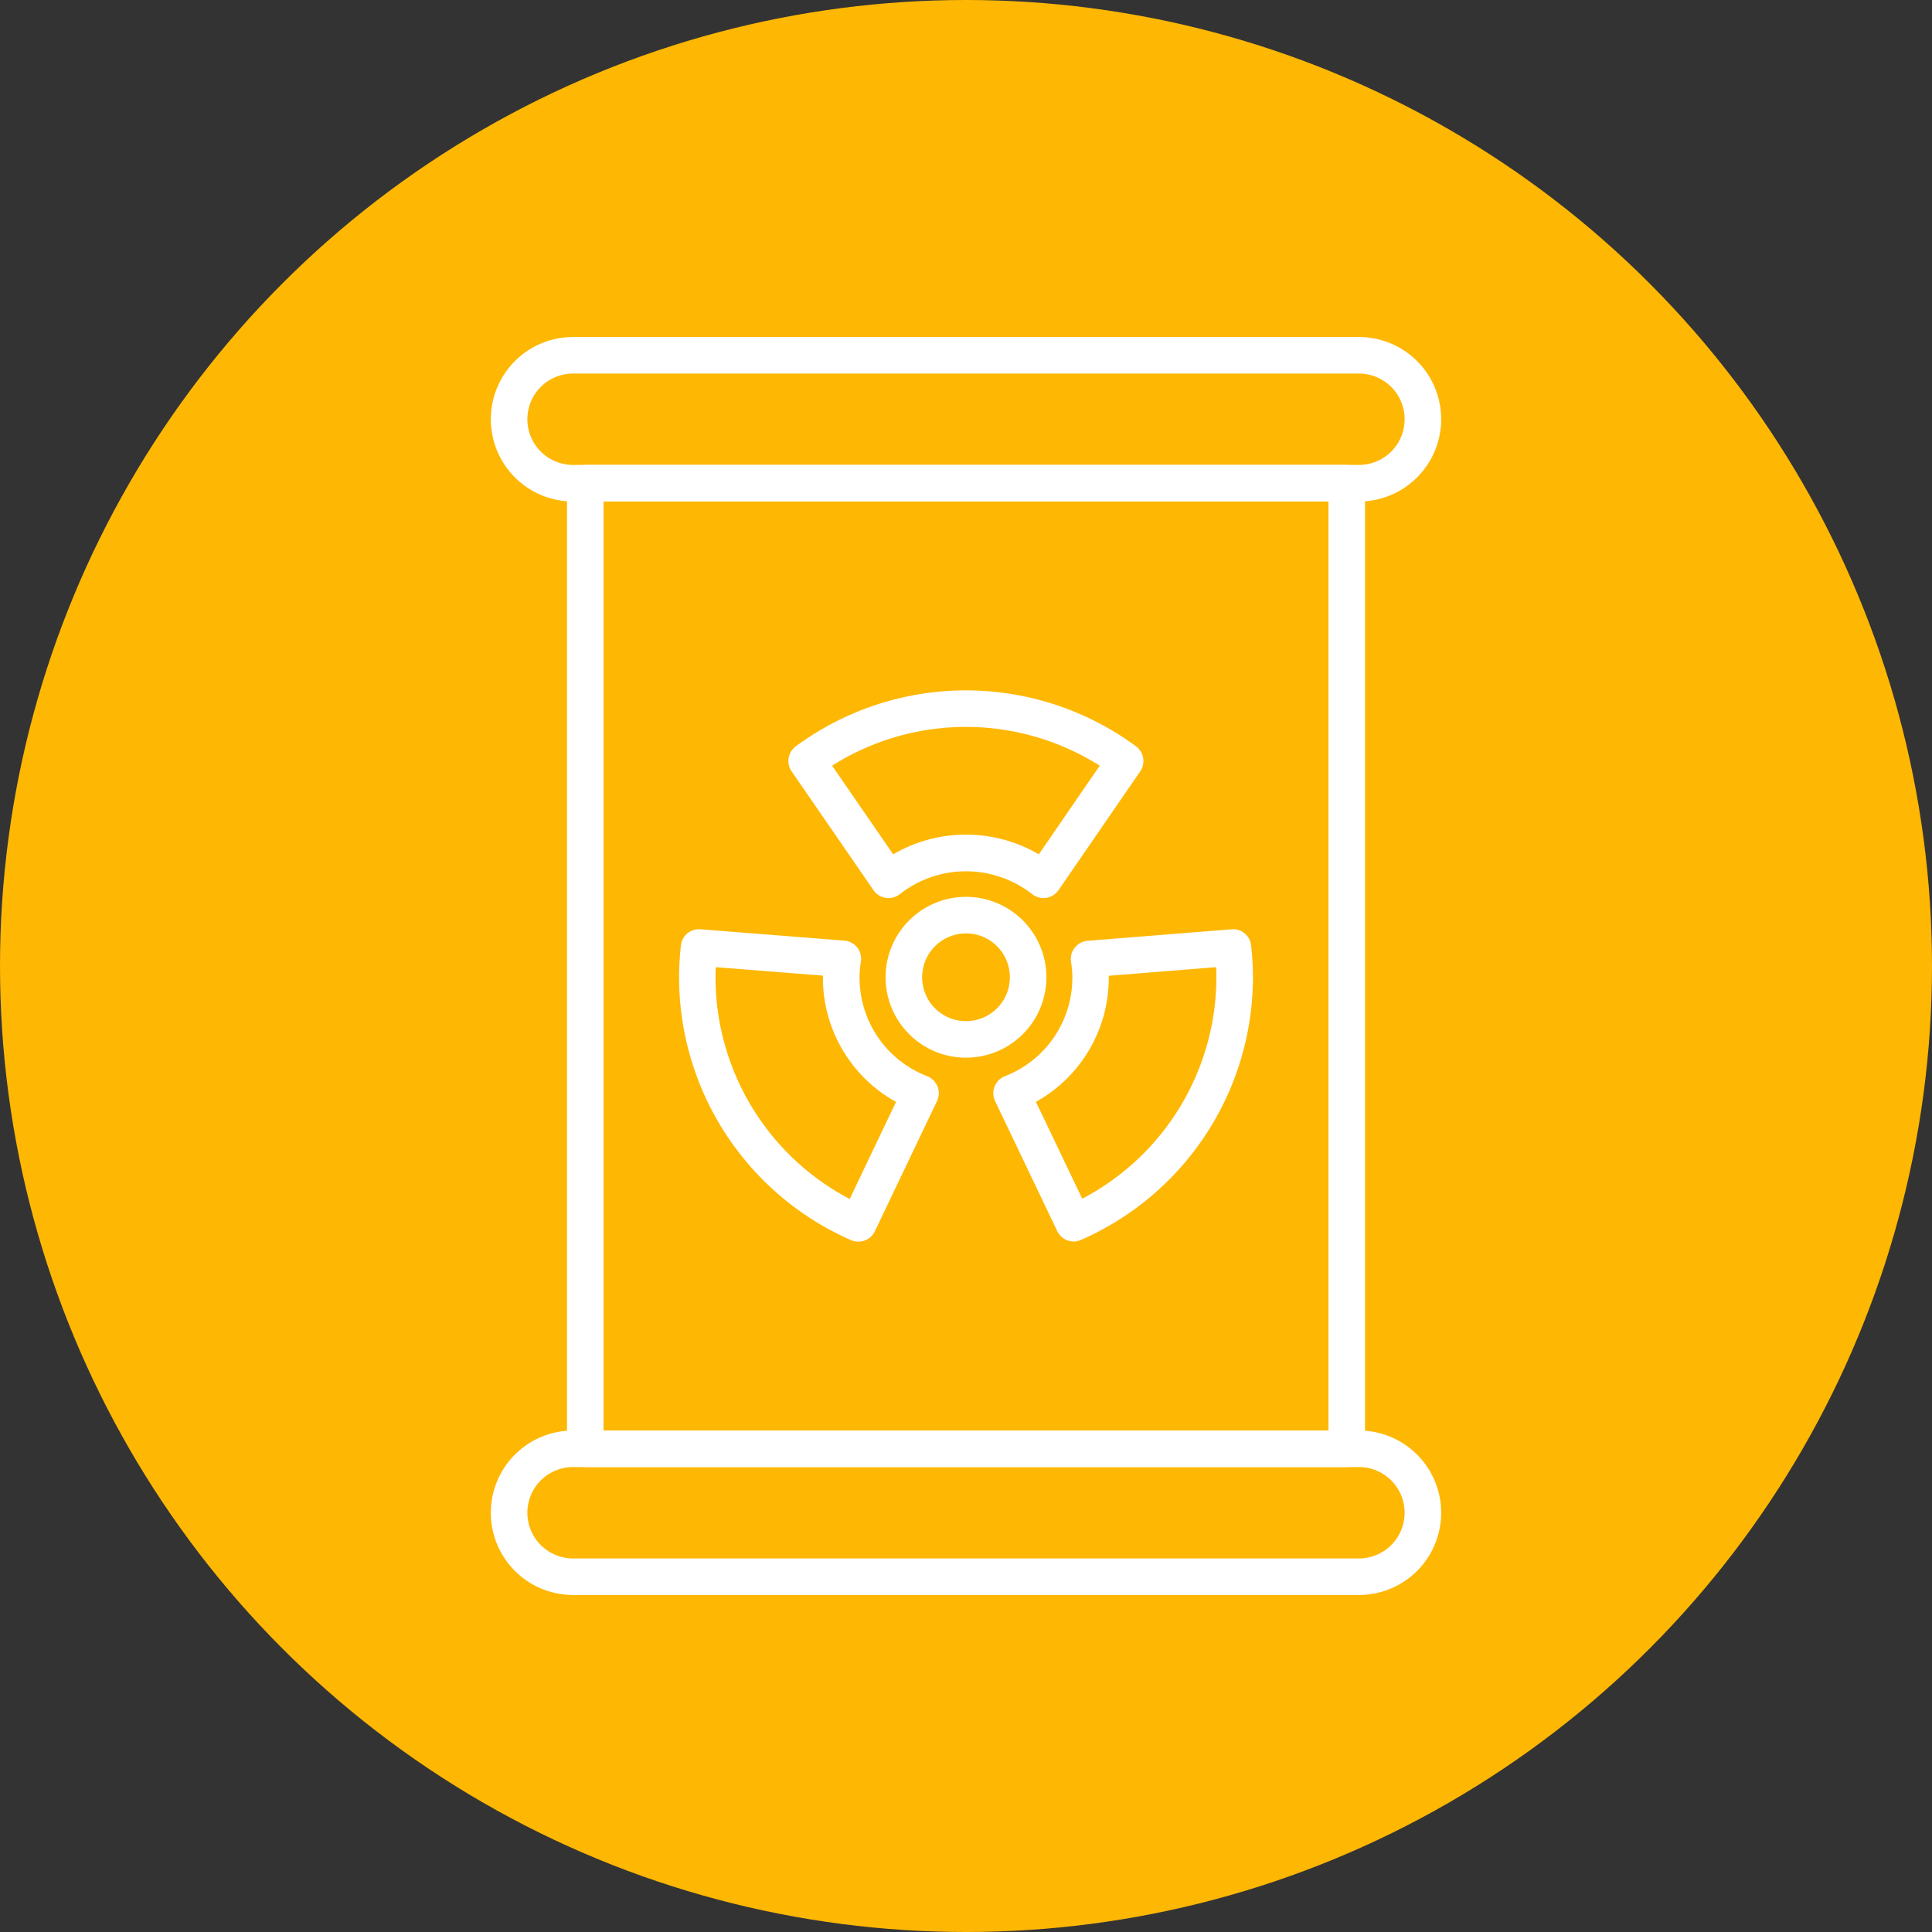
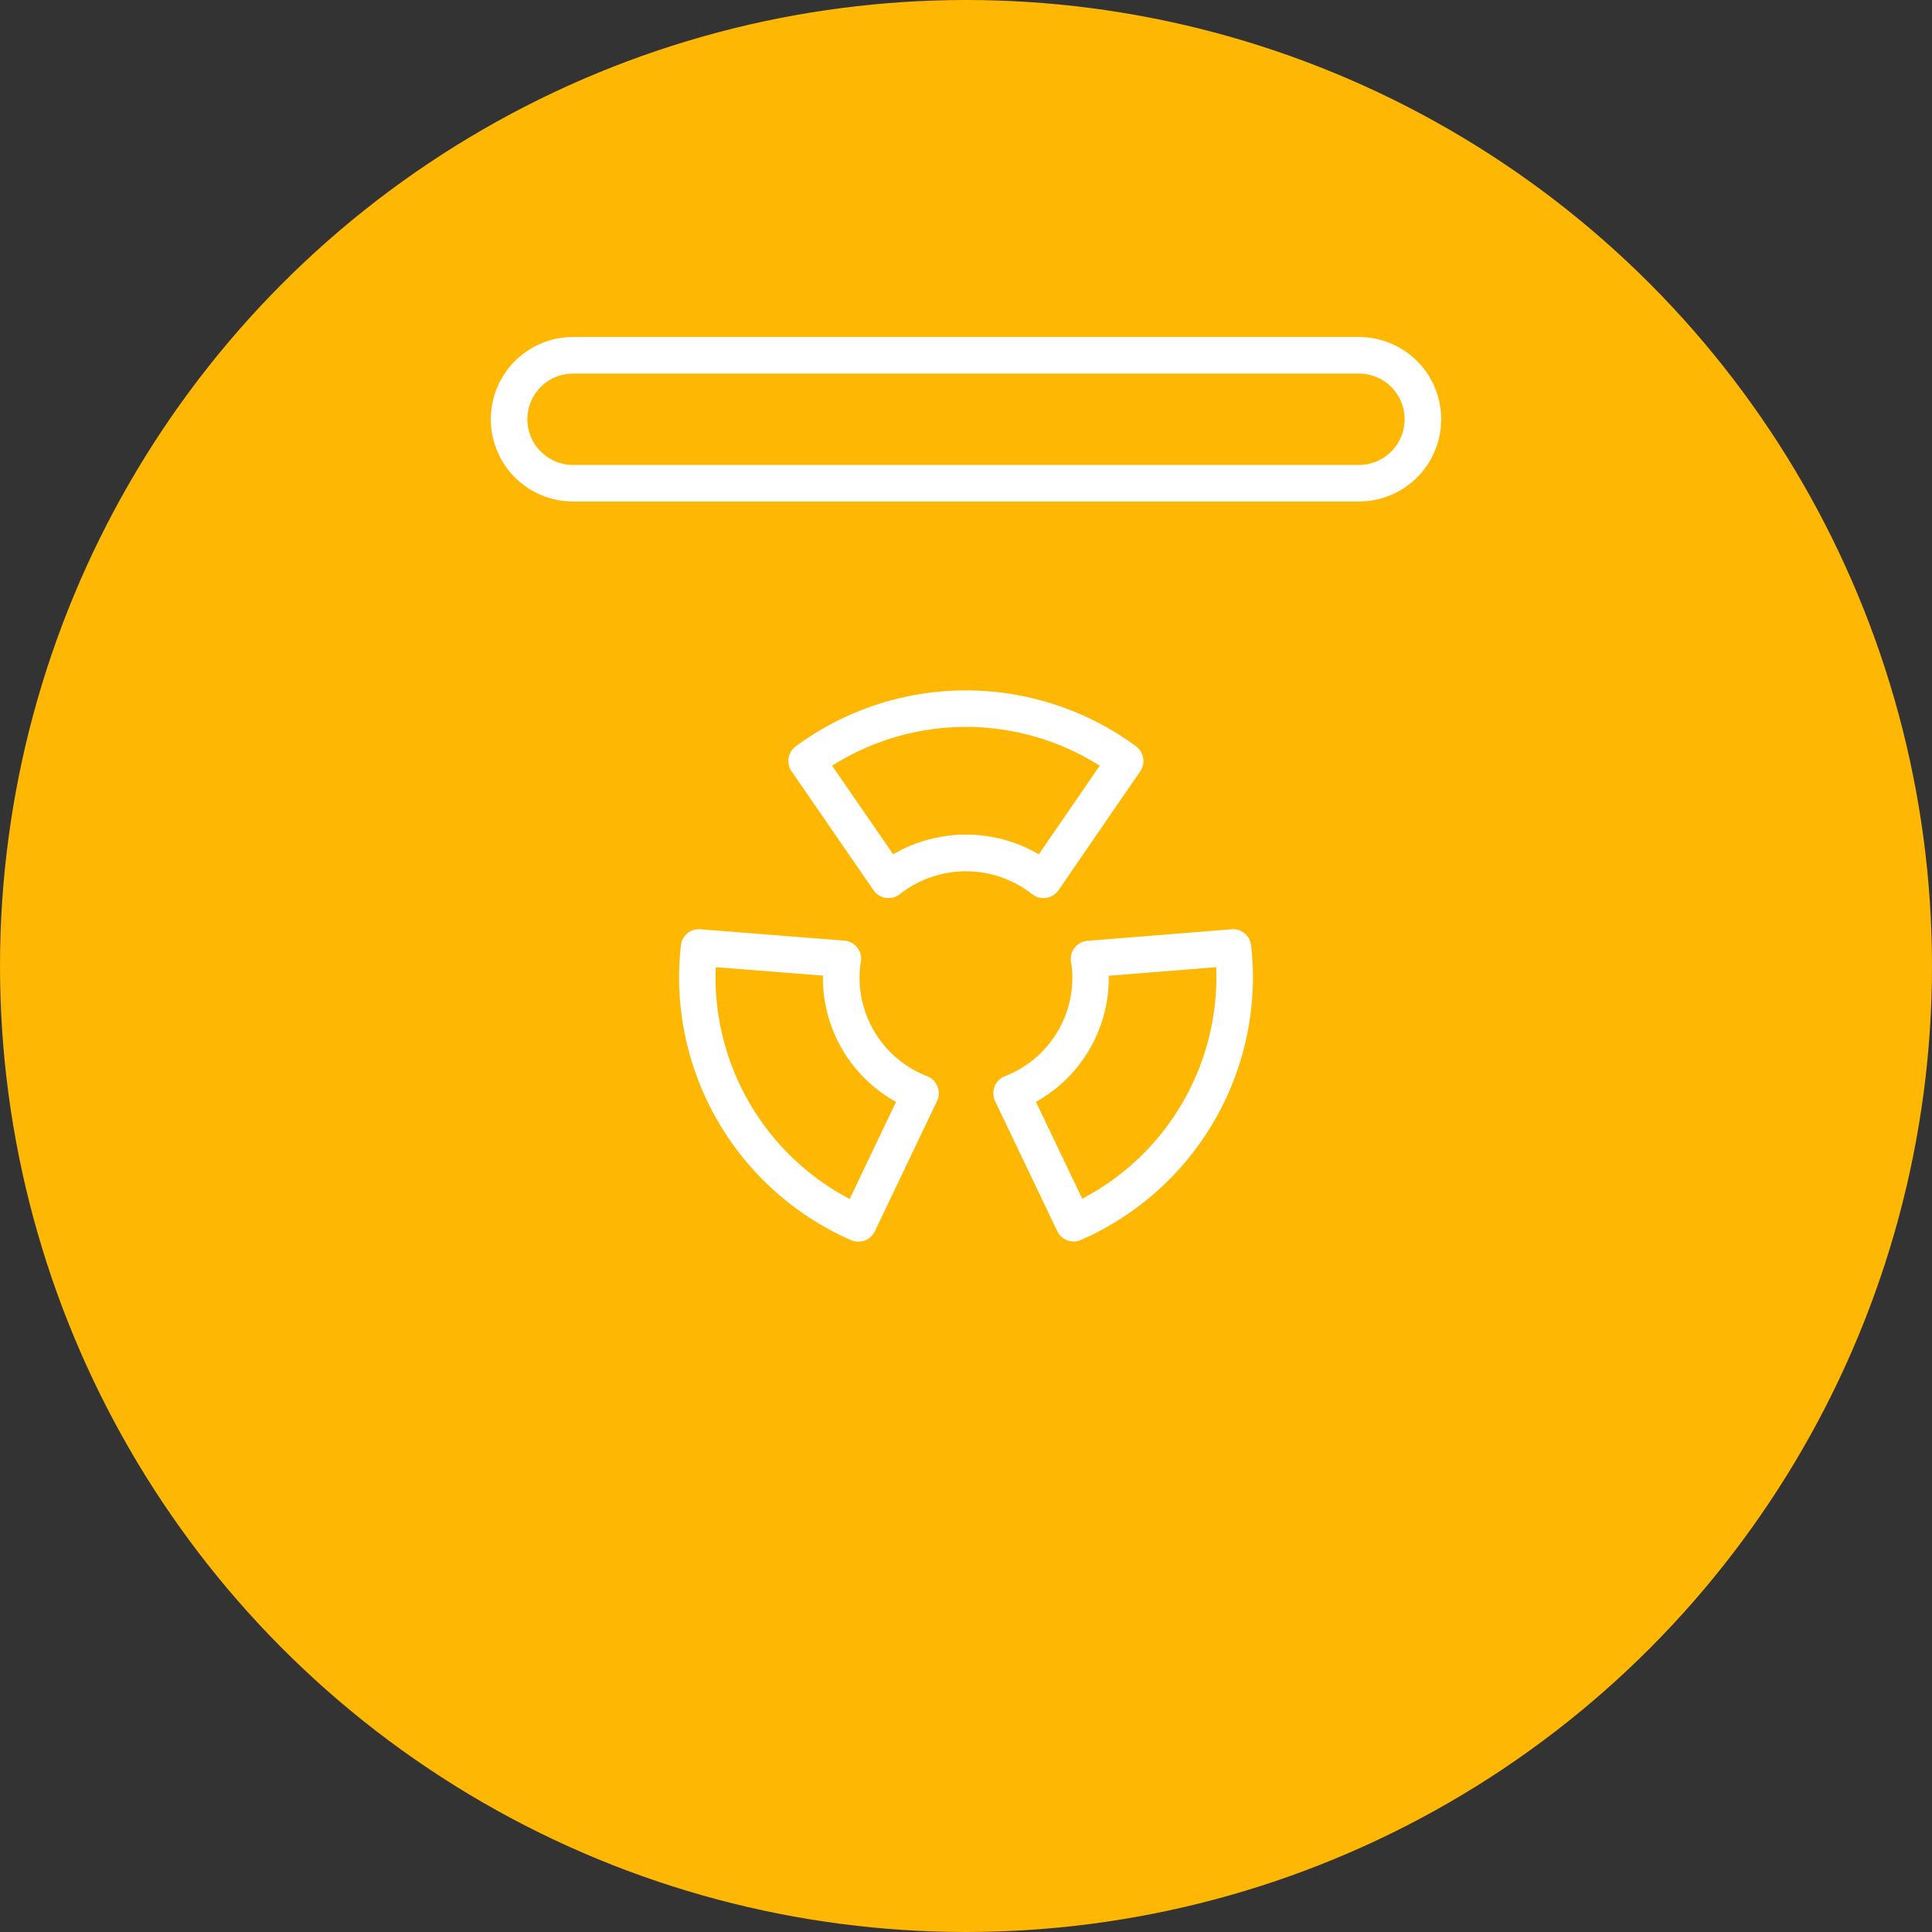
<svg xmlns="http://www.w3.org/2000/svg" version="1.1" width="146" height="146" x="0" y="0" viewBox="0 0 74 74" style="enable-background:new 0 0 512 512" xml:space="preserve" class="">
  <rect x="0" y="0" width="74" height="74" fill="#333333" stroke="none" />
  <circle r="37" cx="37" cy="37" fill="#feb703" shape="circle" />
  <g transform="matrix(0.7,0,0,0.7,11.1,11.1)">
-     <path d="m57.833 64.417h-41.666a1 1 0 0 1 -1-1v-52.834a1 1 0 0 1 1-1h41.666a1 1 0 0 1 1 1v52.834a1 1 0 0 1 -1 1zm-40.666-2h39.666v-50.834h-39.666z" fill="#ffffff" data-original="#000000" style="" class="" />
-     <path d="m58.5 71.417h-43a4.5 4.5 0 0 1 0-9h43a4.5 4.5 0 0 1 0 9zm-43-7a2.5 2.5 0 0 0 0 5h43a2.5 2.5 0 0 0 0-5z" fill="#ffffff" data-original="#000000" style="" class="" />
    <path d="m58.5 11.583h-43a4.5 4.5 0 0 1 0-9h43a4.5 4.5 0 0 1 0 9zm-43-7a2.5 2.5 0 0 0 0 5h43a2.5 2.5 0 0 0 0-5z" fill="#ffffff" data-original="#000000" style="" class="" />
    <path d="m41.239 33.283a1 1 0 0 1 -.626-.22 5.865 5.865 0 0 0 -7.226 0 1 1 0 0 1 -1.449-.212l-4.479-6.5a1 1 0 0 1 .229-1.372 15.684 15.684 0 0 1 18.614 0 1 1 0 0 1 .23 1.371l-4.469 6.5a1 1 0 0 1 -.678.422.9.9 0 0 1 -.146.011zm-11.565-7.244 3.341 4.85a7.9 7.9 0 0 1 7.969 0l3.333-4.849a13.689 13.689 0 0 0 -14.643 0z" fill="#ffffff" data-original="#000000" style="" class="" />
    <path d="m31.108 52.083a.989.989 0 0 1 -.4-.084 15.716 15.716 0 0 1 -9.408-14.378 16.215 16.215 0 0 1 .1-1.74.991.991 0 0 1 1.074-.89l7.867.62a1 1 0 0 1 .906 1.169 4.829 4.829 0 0 0 -.071.841 5.777 5.777 0 0 0 3.7 5.408 1 1 0 0 1 .538 1.362l-3.4 7.123a1 1 0 0 1 -.906.569zm-7.8-15.02c-.009.192-.014.377-.014.558a13.713 13.713 0 0 0 7.343 12.127l2.534-5.312a7.756 7.756 0 0 1 -4-6.815c0-.032 0-.063 0-.095z" fill="#ffffff" data-original="#000000" style="" class="" />
    <path d="m42.892 52.074a1 1 0 0 1 -.9-.569l-3.4-7.113a1 1 0 0 1 .537-1.362 5.78 5.78 0 0 0 3.69-5.409 4.735 4.735 0 0 0 -.07-.828 1 1 0 0 1 .9-1.171l7.877-.631a.992.992 0 0 1 1.075.89 16.215 16.215 0 0 1 .1 1.74 15.709 15.709 0 0 1 -9.411 14.368.99.99 0 0 1 -.398.085zm-2.065-7.64 2.533 5.3a13.7 13.7 0 0 0 7.34-12.113c0-.18 0-.365-.014-.557l-5.874.471v.086a7.76 7.76 0 0 1 -3.985 6.813z" fill="#ffffff" data-original="#000000" style="" class="" />
-     <path d="m37 42.017a4.4 4.4 0 1 1 4.4-4.4 4.4 4.4 0 0 1 -4.4 4.4zm0-6.8a2.4 2.4 0 1 0 2.4 2.4 2.4 2.4 0 0 0 -2.4-2.402z" fill="#ffffff" data-original="#000000" style="" class="" />
  </g>
</svg>